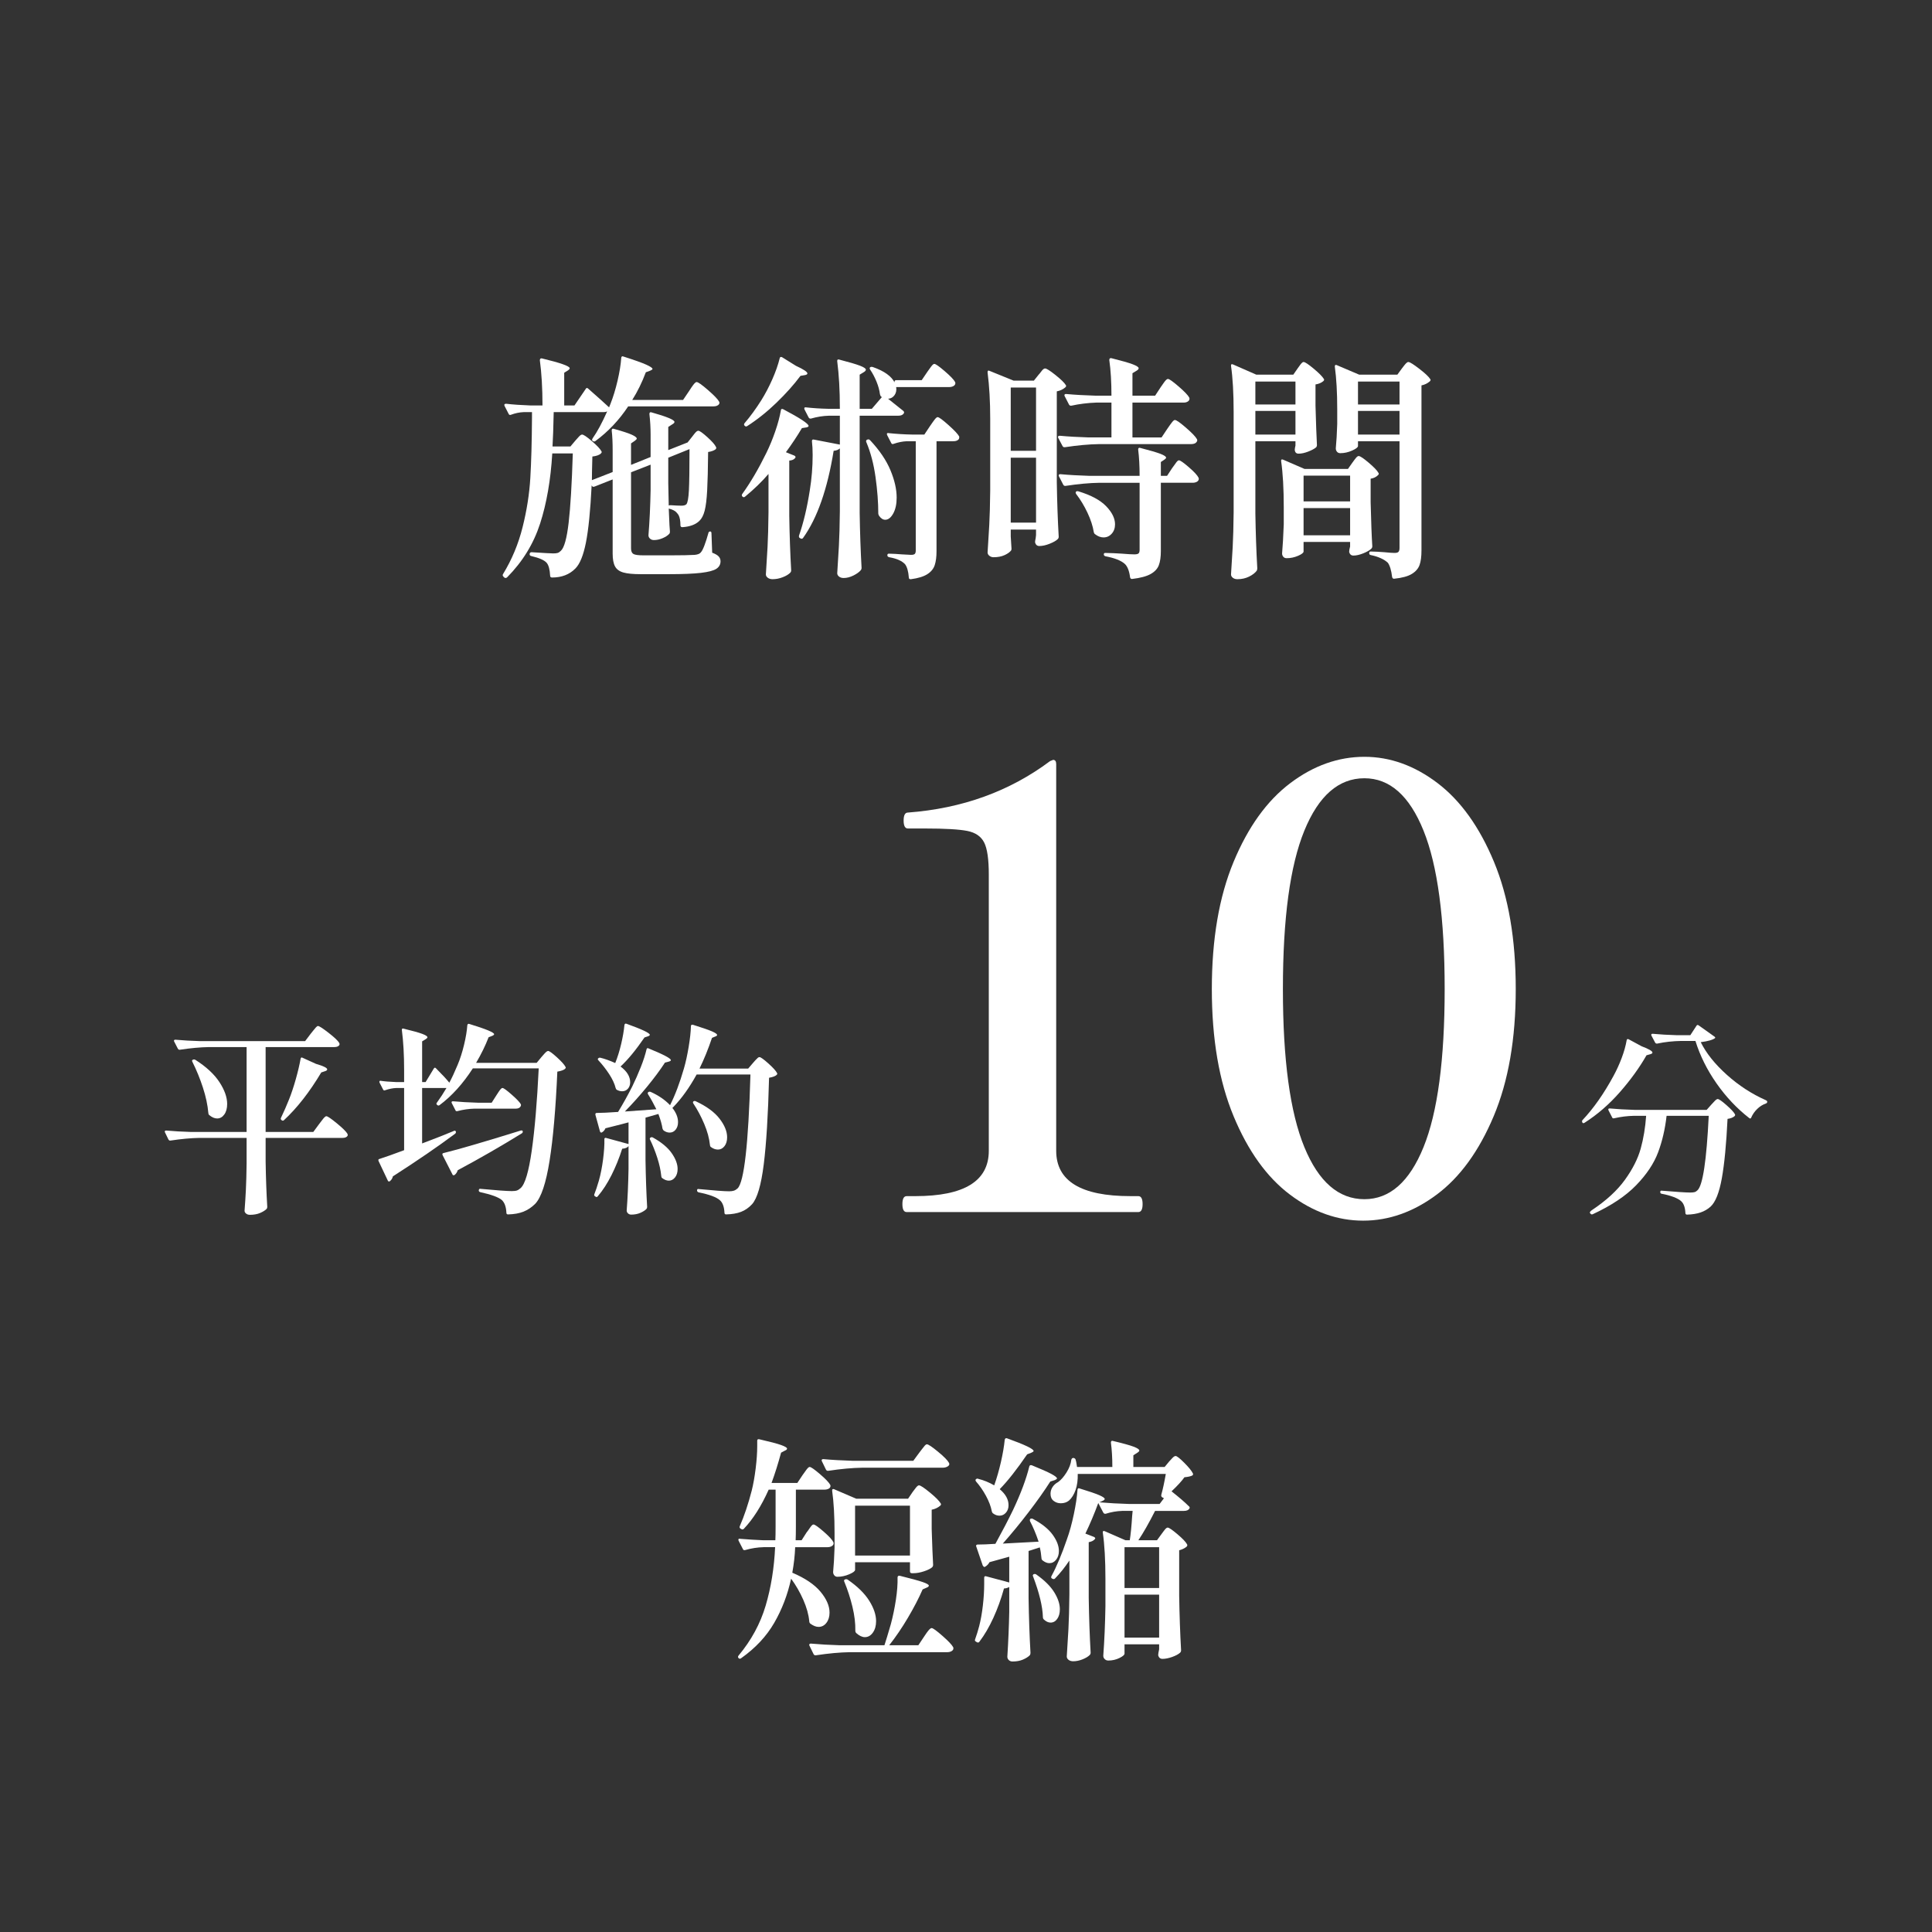
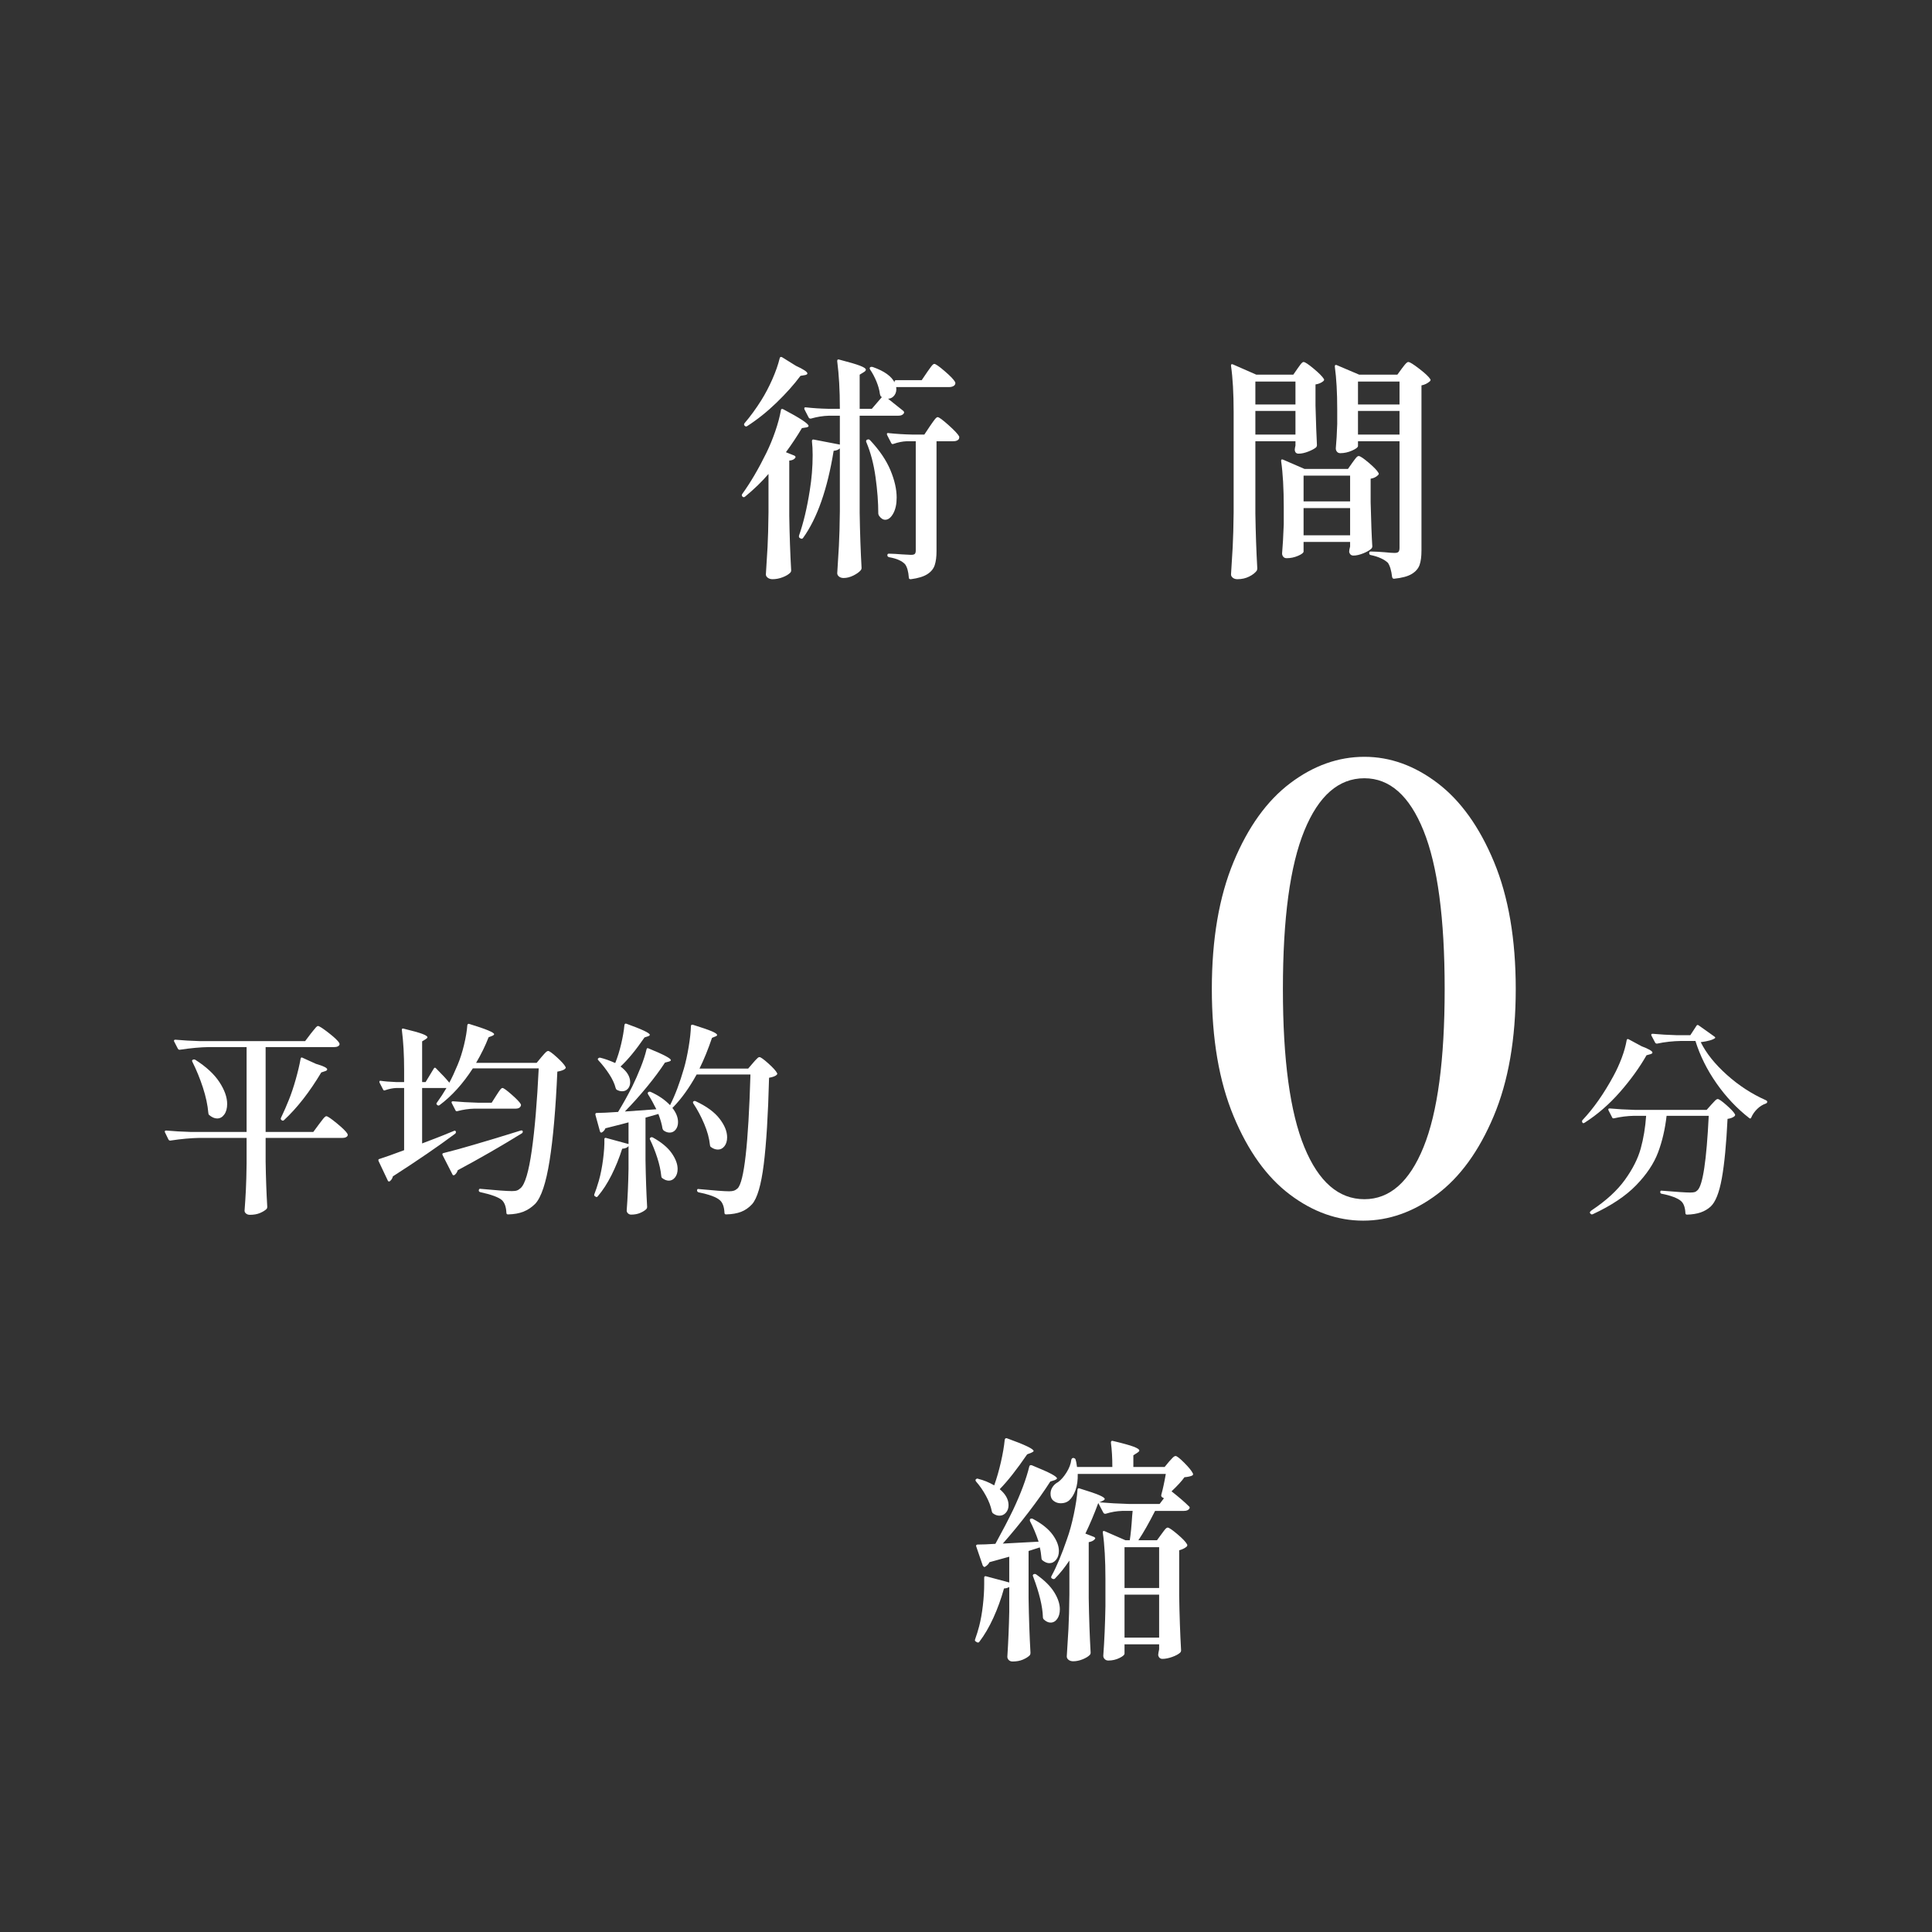
<svg xmlns="http://www.w3.org/2000/svg" id="_レイヤー_1" data-name="レイヤー 1" version="1.1" viewBox="0 0 680 680">
  <rect x="0" y="0" width="680" height="680" fill="#333333" stroke="none" />
  <defs>
    <style>
      .cls-1 {
        fill: #fff;
        stroke-width: 0px;
      }
    </style>
  </defs>
  <g>
-     <path class="cls-1" d="M250.411,187.726l.252,6.804c1.063.393,1.819.827,2.268,1.302.448.476.672,1.05.672,1.722,0,1.12-.491,2.002-1.47,2.646-.98.643-2.787,1.12-5.418,1.428-2.633.307-6.384.462-11.256.462h-9.996c-2.633,0-4.649-.197-6.048-.588-1.401-.393-2.381-1.106-2.94-2.142-.56-1.037-.84-2.535-.84-4.494v-26.124l-6.384,2.52c-.168.057-.323.084-.462.084-.14,0-.239-.055-.294-.168l-.252-.336c-.449,8.904-1.121,15.611-2.016,20.118-.896,4.508-2.129,7.545-3.696,9.114-2.072,2.128-4.817,3.192-8.232,3.192-.449,0-.672-.224-.672-.672-.113-2.129-.504-3.612-1.176-4.452-.785-.953-2.604-1.764-5.46-2.436-.393-.055-.588-.307-.588-.756.111-.447.364-.643.756-.588,4.312.281,6.832.42,7.56.42.672,0,1.189-.055,1.554-.168.363-.111.741-.363,1.134-.756,1.176-1.063,2.085-4.339,2.73-9.828.643-5.487,1.134-13.635,1.47-24.444h-7.224c-.561,9.353-1.988,17.585-4.284,24.696-2.297,7.113-6.161,13.411-11.592,18.9-.168.168-.351.252-.546.252-.197,0-.351-.057-.462-.168l-.336-.336c-.281-.281-.308-.588-.084-.924,3.079-5.04,5.362-10.513,6.846-16.422,1.483-5.908,2.394-11.689,2.73-17.346.336-5.655.532-12.768.588-21.336v-1.848h-2.94c-1.457.057-2.94.365-4.452.924-.392.168-.672.056-.84-.336l-1.428-2.772-.084-.336c0-.279.223-.42.672-.42,2.463.281,5.263.477,8.4.588h4.368c0-5.991-.309-11.283-.924-15.876,0-.559.252-.783.756-.672,6.496,1.568,9.744,2.717,9.744,3.444,0,.225-.197.477-.588.756l-1.344.84v11.508h3.612l3.948-5.796c.223-.447.532-.475.924-.084,3.696,3.249,6.132,5.433,7.308,6.552l.504-1.26c.952-2.407,1.777-5.109,2.478-8.106.699-2.995,1.134-5.67,1.302-8.022,0-.223.07-.391.21-.504.139-.112.322-.112.546,0,3.864,1.232,6.537,2.184,8.022,2.856,1.483.672,2.226,1.176,2.226,1.512,0,.168-.252.365-.756.588l-1.596.588c-1.344,3.584-2.94,6.833-4.788,9.744h17.892l2.1-3.108c.168-.28.462-.728.882-1.344.42-.616.769-1.078,1.05-1.386.28-.307.532-.462.756-.462.504,0,1.833.938,3.99,2.814,2.155,1.877,3.457,3.234,3.906,4.074.168.281.168.561,0,.84-.336.561-1.037.84-2.1.84h-29.904c-3.192,4.817-7.028,8.876-11.508,12.18-.281.225-.588.225-.924,0-.336-.168-.365-.475-.084-.924,1.624-2.295,3.332-5.46,5.124-9.492-.336.168-.756.252-1.26.252h-17.556c-.113,5.376-.252,9.408-.42,12.096h6.3l1.764-2.1c.223-.223.588-.63,1.092-1.218.504-.588.924-.882,1.26-.882.504,0,1.651.771,3.444,2.31,1.792,1.541,2.911,2.73,3.36,3.57.168.224.111.476-.168.756-.561.561-1.569.924-3.024,1.092-.113,4.032-.168,6.804-.168,8.316l7.308-2.856v-7.56c0-2.856-.113-5.208-.336-7.056,0-.559.252-.756.756-.588,3.024.84,5.124,1.526,6.3,2.058,1.176.533,1.764.995,1.764,1.386,0,.168-.224.42-.672.756l-1.344.924v7.56l6.888-2.772v-7.812c0-2.463-.14-4.899-.42-7.308,0-.56.252-.756.756-.588,5.376,1.512,8.064,2.633,8.064,3.36,0,.281-.252.56-.756.84l-1.428.924v8.148l6.804-2.688,1.596-2.016c.168-.223.405-.532.714-.924.307-.391.574-.685.798-.882.223-.196.448-.294.672-.294.447,0,1.498.743,3.15,2.226,1.651,1.484,2.673,2.646,3.066,3.486.168.281.111.561-.168.84-.617.449-1.484.756-2.604.924-.057,5.88-.168,10.388-.336,13.524-.168,3.137-.462,5.516-.882,7.14-.42,1.625-1.05,2.828-1.89,3.612-1.344,1.289-3.333,2.016-5.964,2.184-.449,0-.672-.223-.672-.672,0-1.567-.224-2.772-.672-3.612-.225-.336-.393-.559-.504-.672-.561-.727-1.541-1.26-2.94-1.596l.252,5.796.168,2.352c0,.336-.084.588-.252.756-.504.56-1.274,1.064-2.31,1.512-1.037.449-2.058.672-3.066.672-.561,0-1.022-.168-1.386-.504-.365-.336-.546-.727-.546-1.176.391-4.815.643-10.135.756-15.96v-8.904l-6.888,2.688v26.796c0,.953.265,1.596.798,1.932.532.336,1.722.504,3.57.504h9.492c3.919,0,6.775-.055,8.568-.168,1.063-.111,1.764-.391,2.1-.84.391-.391.826-1.218,1.302-2.478.475-1.26.938-2.701,1.386-4.326.055-.391.279-.588.672-.588.28,0,.42.225.42.672ZM235.207,161.098v8.988l.168,7.896c0-.112.223-.168.672-.168,1.68.113,2.94.168,3.78.168s1.428-.168,1.764-.504c.448-.559.742-2.197.882-4.914.139-2.716.21-7.546.21-14.49l-7.476,3.024Z" />
    <path class="cls-1" d="M270.487,166.81c-2.24,2.633-4.985,5.292-8.232,7.98-.336.281-.645.281-.924,0-.281-.28-.309-.588-.084-.924,2.911-4.032,5.74-8.848,8.484-14.448,1.176-2.407,2.226-4.956,3.15-7.644s1.582-5.152,1.974-7.392c0-.223.084-.364.252-.42.168-.055.363-.028.588.084,5.935,3.137,8.904,5.096,8.904,5.88,0,.225-.252.393-.756.504l-1.596.252c-1.625,2.745-3.5,5.573-5.628,8.484l2.94,1.176c.223.113.364.239.42.378.055.141.027.294-.084.462-.449.561-1.148.869-2.1.924v19.404c.111,7.001.336,13.413.672,19.236,0,.336-.113.615-.336.84-.617.616-1.512,1.147-2.688,1.596-1.176.448-2.352.672-3.528.672-.672,0-1.232-.168-1.68-.504-.449-.336-.672-.729-.672-1.176.223-3.305.42-6.51.588-9.618.168-3.108.279-7.182.336-12.222v-13.524ZM274.729,125.65c.139-.055.321-.028.546.084l4.872,3.024c2.688,1.232,4.032,2.129,4.032,2.688,0,.281-.308.477-.924.588l-1.512.252c-2.297,3.081-5.111,6.23-8.442,9.45-3.333,3.221-6.791,5.979-10.374,8.274-.281.168-.561.113-.84-.168-.281-.279-.281-.588,0-.924,2.016-2.352,3.976-5.04,5.88-8.064,1.399-2.239,2.688-4.69,3.864-7.35,1.176-2.659,2.043-5.137,2.604-7.434.055-.223.154-.363.294-.42ZM326.347,130.942c.168-.223.448-.616.84-1.176.391-.559.714-.979.966-1.26.252-.28.49-.42.714-.42.448,0,1.666.854,3.654,2.562,1.987,1.709,3.205,2.982,3.654,3.822l.084.336c0,.449-.21.798-.63,1.05s-.938.378-1.554.378h-18.648c.168,1.121-.029,2.072-.588,2.856-.561.785-1.316,1.205-2.268,1.26l5.376,4.284c.28.281.336.561.168.84-.336.561-.98.84-1.932.84h-13.608v34.272c.112,6.944.336,13.385.672,19.32,0,.28-.084.532-.252.756-.56.672-1.428,1.302-2.604,1.89-1.176.588-2.324.882-3.444.882-.672,0-1.218-.168-1.638-.504-.42-.336-.63-.728-.63-1.176.223-3.305.42-6.51.588-9.618s.28-7.182.336-12.222v-22.092c-.561.504-1.289.785-2.184.84-2.184,13.496-5.769,23.717-10.752,30.66-.113.168-.252.267-.42.294-.168.029-.336-.013-.504-.126l-.168-.084c-.336-.168-.449-.475-.336-.924,1.567-4.479,2.827-9.771,3.78-15.876.672-4.144,1.008-8.287,1.008-12.432,0-1.848-.084-3.472-.252-4.872,0-.504.223-.699.672-.588l9.156,1.764v-10.164h-3.864c-2.072.056-4.172.393-6.3,1.008h-.252c-.225,0-.42-.139-.588-.42l-1.428-2.772c-.057-.112-.084-.252-.084-.42,0-.28.195-.391.588-.336,2.52.281,5.095.449,7.728.504h4.2v-.336c0-6.16-.309-11.62-.924-16.38v-.168c0-.447.252-.588.756-.42,3.472.896,5.894,1.61,7.266,2.142,1.372.533,2.058.995,2.058,1.386,0,.281-.225.56-.672.84l-1.512.924v12.012h4.284l3.528-4.116-.252-.168c-.168-.111-.309-.391-.42-.84-.168-1.399-.575-2.884-1.218-4.452-.644-1.567-1.386-2.967-2.226-4.2-.225-.391-.225-.672,0-.84.223-.168.531-.195.924-.084,4.032,1.4,6.607,3.249,7.728,5.544l-.084-.168v-.168c0-.391.195-.588.588-.588h8.988l1.932-2.856ZM304.843,155.302c0-.279.139-.475.42-.588h.084l.336-.084c.168,0,.364.113.588.336,3.303,3.528,5.683,7.043,7.14,10.542,1.456,3.5,2.184,6.707,2.184,9.618,0,2.297-.407,4.172-1.218,5.628-.812,1.457-1.751,2.184-2.814,2.184-.785,0-1.512-.475-2.184-1.428-.168-.336-.252-.588-.252-.756,0-3.919-.323-8.19-.966-12.81-.644-4.62-1.722-8.722-3.234-12.306-.056-.055-.084-.168-.084-.336ZM319.123,155.302c-1.457.057-2.997.365-4.62.924-.393.168-.672.056-.84-.336l-1.428-2.772-.084-.336c0-.336.223-.447.672-.336,2.688.281,5.431.449,8.232.504h4.284l2.016-3.024c.223-.336.546-.798.966-1.386.42-.588.756-1.021,1.008-1.302.252-.279.49-.42.714-.42.447,0,1.708.924,3.78,2.772,2.071,1.848,3.331,3.192,3.78,4.032.055.281.027.56-.084.84-.336.561-1.008.84-2.016.84h-5.88v38.724c0,1.961-.21,3.583-.63,4.872-.42,1.288-1.289,2.352-2.604,3.192-1.316.84-3.234,1.428-5.754,1.764h-.168c-.393,0-.588-.197-.588-.588-.168-2.184-.617-3.752-1.344-4.704-1.121-1.176-2.969-1.987-5.544-2.436-.449-.112-.672-.336-.672-.672,0-.392.168-.588.504-.588.727,0,1.498.029,2.31.084.811.057,1.582.113,2.31.168l3.192.168c.672,0,1.12-.111,1.344-.336.223-.223.336-.615.336-1.176v-38.472h-3.192Z" />
-     <path class="cls-1" d="M355.747,188.818l.252,4.032c.055.281.027.56-.084.84-.449.617-1.218,1.176-2.31,1.68-1.093.504-2.395.756-3.906.756-.561,0-1.05-.168-1.47-.504-.421-.336-.631-.728-.631-1.176.224-3.304.421-6.51.589-9.618.168-3.108.279-7.182.336-12.222v-25.2c0-6.103-.309-11.536-.925-16.296v-.168c0-.223.056-.378.168-.462s.28-.07.505.042l8.483,3.444h7.141l1.68-2.1c.223-.223.489-.546.798-.966.308-.42.573-.727.798-.924.224-.196.447-.294.672-.294.504,0,1.723.771,3.654,2.31,1.932,1.541,3.15,2.73,3.654,3.57.168.224.111.476-.168.756-.841.729-1.849,1.205-3.024,1.428v31.92c.111,7,.336,13.412.672,19.236,0,.336-.112.617-.336.84-.561.561-1.512,1.106-2.855,1.638-1.345.533-2.549.798-3.612.798-.785,0-1.289-.42-1.512-1.26,0-.336.027-.616.084-.84.055-.168.097-.391.126-.672.027-.279.069-.643.126-1.092v-1.932h-8.904v2.436ZM364.651,158.662v-22.26h-8.904v22.26h8.904ZM355.747,161.098v22.848h8.904v-22.848h-8.904ZM410.851,150.934c.224-.336.547-.798.967-1.386s.756-1.021,1.008-1.302c.252-.28.489-.42.714-.42.504,0,1.806.911,3.906,2.73,2.1,1.821,3.373,3.15,3.821,3.99.168.281.168.561,0,.84-.336.617-1.008.924-2.016.924h-32.424c-3.585.056-7.589.42-12.012,1.092h-.252c-.225,0-.421-.139-.589-.42l-1.512-2.856c-.057-.055-.084-.168-.084-.336,0-.28.224-.42.672-.42,3.024.281,6.412.477,10.164.588h7.98v-12.264h-5.292c-3.081.113-6.021.477-8.82,1.092h-.252c-.225,0-.42-.139-.588-.42l-1.512-2.94c-.057-.055-.084-.168-.084-.336,0-.279.195-.42.588-.42,3.079.281,6.495.477,10.248.588h5.712c0-4.815-.252-8.988-.756-12.516,0-.559.252-.783.756-.672,3.583.896,6.075,1.61,7.476,2.142,1.399.533,2.101.995,2.101,1.386,0,.281-.225.561-.673.84l-1.512.924v7.896h7.98l1.932-2.94c.279-.391.602-.853.966-1.386.364-.531.672-.924.924-1.176s.49-.378.715-.378c.447,0,1.692.882,3.737,2.646,2.044,1.764,3.289,3.066,3.738,3.906.055.113.084.252.084.42,0,.392-.197.714-.588.966-.393.252-.869.378-1.428.378h-18.061v12.264h10.248l2.016-3.024ZM412.531,164.794c.279-.336.588-.756.924-1.26.336-.504.615-.882.84-1.134.224-.252.447-.378.672-.378.448,0,1.609.812,3.486,2.436,1.876,1.625,3.01,2.856,3.402,3.696l.084.336c0,.449-.21.798-.631,1.05-.42.252-.938.378-1.554.378h-11.172v24.024c0,2.072-.239,3.738-.714,4.998-.477,1.26-1.442,2.295-2.898,3.108-1.456.811-3.611,1.386-6.468,1.722h-.168c-.281,0-.477-.197-.588-.588-.281-2.24-.896-3.809-1.848-4.704-1.289-1.176-3.558-2.071-6.805-2.688-.393-.112-.588-.336-.588-.672s.168-.504.504-.504c.84,0,1.792.029,2.856.084,1.063.057,2.071.113,3.023.168,1.96.168,3.416.252,4.368.252.728,0,1.219-.111,1.471-.336.252-.223.378-.643.378-1.26v-23.604h-14.028c-3.585.056-7.589.42-12.012,1.092h-.252c-.225,0-.42-.139-.588-.42l-1.513-2.94c-.057-.055-.084-.168-.084-.336,0-.28.195-.42.588-.42,3.079.281,6.496.476,10.248.588h17.641c0-3.472-.168-6.552-.504-9.24,0-.559.252-.756.756-.588,3.472.896,5.851,1.596,7.14,2.1,1.287.504,1.932.953,1.932,1.344,0,.168-.196.393-.588.672l-1.26.84v4.872h2.184l1.765-2.688ZM378.763,173.026c.168-.168.448-.196.841-.084,4.423,1.344,7.671,3.095,9.743,5.25,2.071,2.156,3.108,4.271,3.108,6.342,0,1.344-.393,2.451-1.176,3.318-.785.869-1.736,1.302-2.856,1.302-1.008,0-1.988-.363-2.939-1.092-.225-.112-.393-.364-.504-.756-.337-2.127-1.079-4.41-2.227-6.846-1.148-2.436-2.478-4.633-3.99-6.594-.224-.391-.224-.672,0-.84Z" />
    <path class="cls-1" d="M456.715,129.682c.224-.279.448-.588.672-.924s.462-.643.714-.924c.253-.28.49-.42.715-.42.504,0,1.692.785,3.569,2.352,1.876,1.569,3.066,2.772,3.57,3.612.168.225.111.477-.168.756-.729.617-1.652,1.008-2.772,1.176v7.476c.168,6.104.336,10.725.505,13.86,0,.336-.113.617-.337.84-.616.504-1.54.995-2.771,1.47-1.232.476-2.353.714-3.36.714-.784,0-1.232-.42-1.344-1.26l.084-.84c0,.057.055-.195.168-.756v-1.512h-14.112v25.368c.112,6.944.336,13.385.673,19.32,0,.336-.057.616-.169.84-.56.783-1.456,1.483-2.688,2.1-1.232.616-2.604.924-4.116.924-.672,0-1.218-.168-1.638-.504-.42-.336-.63-.729-.63-1.176.223-3.305.42-6.51.588-9.618.168-3.108.279-7.182.336-12.222v-35.28c0-6.607-.309-12.04-.924-16.296v-.168c0-.391.223-.504.672-.336l8.231,3.612h13.021l1.512-2.184ZM455.959,142.366v-8.064h-14.112v8.064h14.112ZM441.847,144.634v8.316h14.112v-8.316h-14.112ZM476.035,162.778c.168-.223.405-.546.714-.966.308-.42.573-.742.798-.966.224-.223.447-.336.672-.336.504,0,1.681.785,3.528,2.352,1.848,1.568,2.995,2.772,3.444,3.612.168.225.111.477-.168.756-.673.672-1.541,1.092-2.604,1.26v8.232c.168,6.888.363,12.069.588,15.54,0,.336-.112.617-.336.84-.561.56-1.499,1.106-2.813,1.638-1.316.533-2.479.798-3.486.798-.785,0-1.289-.42-1.512-1.26l.084-.84.252-1.092v-1.596h-16.38v3.36c0,.449-.645.953-1.933,1.512-1.289.56-2.633.84-4.032.84-.504,0-.896-.168-1.176-.504s-.42-.727-.42-1.176c.224-2.52.42-5.935.588-10.248v-5.964c0-6.607-.309-12.04-.924-16.296v-.168c0-.391.224-.504.672-.336l7.561,3.276h15.288l1.596-2.268ZM475.195,176.47v-9.072h-16.38v9.072h16.38ZM458.815,178.822v9.576h16.38v-9.576h-16.38ZM477.967,156.982c0,.449-.687.98-2.058,1.596-1.373.617-2.759.924-4.158.924-.504,0-.896-.168-1.176-.504-.281-.336-.42-.728-.42-1.176.223-2.295.391-5.151.504-8.568v-5.208c0-5.88-.281-10.864-.84-14.952v-.168c0-.447.223-.588.672-.42l7.896,3.36h13.44l1.596-2.184c.224-.279.462-.588.714-.924s.518-.643.798-.924c.28-.28.532-.42.757-.42.504,0,1.791.798,3.863,2.394,2.071,1.596,3.36,2.814,3.864,3.654.168.225.111.477-.168.756-.84.729-1.82,1.205-2.939,1.428v58.128c0,2.129-.225,3.822-.673,5.082-.448,1.26-1.358,2.31-2.729,3.15-1.373.84-3.431,1.399-6.174,1.68h-.168c-.281,0-.477-.197-.588-.588-.281-2.352-.785-4.032-1.513-5.04-1.344-1.233-3.332-2.128-5.964-2.688-.393-.055-.588-.279-.588-.672s.168-.588.504-.588c.728,0,1.525.029,2.395.084.867.057,1.692.113,2.478.168,1.624.168,2.8.252,3.528.252s1.203-.139,1.428-.42c.223-.28.336-.727.336-1.344v-37.548h-14.616v1.68ZM492.583,142.366v-8.064h-14.616v8.064h14.616ZM477.967,144.634v8.316h14.616v-8.316h-14.616Z" />
  </g>
  <g>
-     <path class="cls-1" d="M283.907,539.346c.28-.336.588-.756.924-1.26s.616-.882.841-1.134c.223-.252.447-.378.672-.378.447,0,1.623.827,3.527,2.478,1.903,1.652,3.052,2.898,3.444,3.738.055.113.084.252.084.42,0,.393-.21.714-.63.966s-.911.378-1.47.378h-11.425c-.112,2.913-.448,5.909-1.008,8.988,4.479,1.904,7.783,4.131,9.912,6.678,2.128,2.549,3.192,4.998,3.192,7.351,0,1.457-.365,2.66-1.092,3.612-.729.952-1.653,1.428-2.772,1.428-.896,0-1.877-.392-2.94-1.176-.224-.224-.336-.505-.336-.841-.224-2.352-.924-4.857-2.1-7.518-1.176-2.659-2.604-5.137-4.284-7.434-1.232,5.656-3.221,10.85-5.964,15.582-2.744,4.732-6.608,8.861-11.592,12.39-.336.279-.645.279-.924,0-.281-.281-.281-.588,0-.924,4.479-5.376,7.657-11.242,9.534-17.599,1.875-6.354,2.981-13.201,3.317-20.538h-4.032c-2.184.057-4.34.393-6.468,1.009-.449.112-.729,0-.84-.336l-1.512-2.94-.084-.336c0-.336.223-.447.672-.336,2.688.225,5.376.393,8.063.504h4.284c.056-1.063.084-2.659.084-4.788v-13.02h-2.436c-2.577,5.768-5.489,10.36-8.736,13.775-.281.281-.588.309-.924.084l-.168-.084c-.393-.223-.504-.531-.336-.924,1.567-3.583,2.968-7.756,4.2-12.516.559-2.239,1.021-4.83,1.386-7.771.363-2.939.546-5.557.546-7.854v-1.933c0-.447.252-.615.756-.504,3.696.84,6.243,1.513,7.645,2.017,1.398.504,2.1.924,2.1,1.26,0,.28-.225.504-.672.672l-1.428.756c-1.064,3.921-2.185,7.477-3.36,10.668h9.072l1.848-2.771c.168-.224.447-.616.84-1.177.392-.559.714-.979.966-1.26.252-.279.49-.42.714-.42.448,0,1.651.84,3.612,2.521,1.96,1.68,3.163,2.939,3.612,3.779l.084.336c0,.449-.21.785-.63,1.009s-.938.336-1.555.336h-9.995v13.02c0,2.072-.029,3.669-.084,4.788h2.1l1.764-2.772ZM325.235,576.054c.168-.279.462-.714.882-1.302s.77-1.021,1.05-1.302c.28-.279.532-.42.757-.42.447,0,1.707.911,3.779,2.729,2.071,1.821,3.331,3.15,3.78,3.99.056.111.084.252.084.42,0,.392-.21.714-.63.966s-.938.378-1.554.378h-34.188c-3.584.056-7.589.421-12.012,1.093h-.252c-.225,0-.42-.141-.588-.42l-1.429-2.94c-.056-.057-.084-.168-.084-.336,0-.281.196-.42.589-.42,3.079.279,6.495.475,10.247.588h15.624c.505-1.512,1.261-4.003,2.269-7.476.727-2.743,1.315-5.586,1.764-8.526s.644-5.558.588-7.854c0-.504.28-.699.841-.588,3.863.953,6.522,1.681,7.979,2.185,1.456.504,2.184.924,2.184,1.26,0,.281-.224.504-.672.672l-1.512.672c-1.344,3.081-3.066,6.398-5.166,9.954-2.1,3.557-4.299,6.791-6.594,9.702h10.248l2.016-3.024ZM323.556,511.29c.223-.279.546-.699.966-1.26.42-.56.756-.979,1.008-1.26s.489-.42.714-.42c.504,0,1.807.868,3.906,2.604,2.1,1.736,3.373,3.024,3.822,3.864.111.225.168.364.168.42,0,.393-.239.714-.714.966-.477.252-.995.378-1.555.378h-28.308c-3.584.057-7.589.42-12.012,1.092h-.252c-.225,0-.42-.139-.588-.42l-1.429-2.939c-.057-.056-.084-.168-.084-.336,0-.28.196-.42.588-.42,3.079.28,6.496.476,10.248.588h21.42l2.101-2.856ZM321.203,525.15c.224-.28.49-.63.799-1.05.307-.421.573-.742.798-.967.223-.223.447-.336.672-.336.504,0,1.777.84,3.822,2.521,2.043,1.68,3.317,2.969,3.821,3.864.168.224.111.476-.168.756-.84.729-1.848,1.204-3.023,1.428v6.804c.168,5.544.336,9.744.504,12.601,0,.336-.113.616-.336.84-.561.504-1.513.98-2.856,1.428-1.344.449-2.576.672-3.696.672h-.588c-.448,0-.672-.223-.672-.672v-3.192h-19.319v2.688c0,.449-.687.966-2.059,1.554-1.373.588-2.759.882-4.158.882-.448,0-.812-.168-1.092-.504-.281-.336-.42-.727-.42-1.176.224-2.296.392-5.151.504-8.568v-5.123c0-5.936-.28-10.892-.84-14.868v-.168c0-.448.223-.588.672-.42l7.812,3.359h18.228l1.596-2.352ZM297.096,556.23c.055-.168.168-.28.336-.336.391-.112.699-.084.924.084,3.415,2.352,5.936,4.816,7.56,7.392,1.624,2.576,2.437,4.985,2.437,7.224,0,1.625-.378,2.97-1.134,4.032-.756,1.064-1.694,1.596-2.814,1.596-.953,0-1.961-.475-3.023-1.428-.225-.223-.336-.504-.336-.84.055-2.575-.281-5.376-1.009-8.4-.729-3.023-1.68-5.964-2.855-8.819-.113-.168-.141-.336-.084-.504ZM300.96,529.938v17.556h19.319v-17.556h-19.319Z" />
    <path class="cls-1" d="M362.027,545.898v16.632c.111,7.001.336,13.412.672,19.236,0,.336-.084.615-.252.84-.561.559-1.358,1.062-2.394,1.512-1.037.447-2.255.672-3.654.672-.561,0-1.008-.168-1.344-.504s-.504-.729-.504-1.176c.336-5.208.559-10.472.672-15.792v-8.736c-.672.336-1.289.504-1.849.504-1.008,3.641-2.255,7.085-3.737,10.332-1.484,3.249-3.123,6.048-4.914,8.4-.225.336-.533.391-.924.168l-.252-.168c-.393-.168-.504-.448-.336-.84.559-1.567,1.035-3.108,1.428-4.62.559-2.185.993-4.62,1.302-7.309.308-2.688.462-5.179.462-7.476v-2.269c0-.223.056-.378.168-.462.111-.084.279-.097.504-.042l8.148,2.185v-9.072l-6.972,1.932c-.281.617-.785,1.148-1.513,1.597l-.252.084c-.168,0-.364-.168-.588-.504l-2.268-6.637-.084-.252c0-.336.195-.504.588-.504,1.623,0,3.695-.084,6.216-.252,2.464-4.479,4.536-8.455,6.216-11.928,2.743-5.823,4.647-10.92,5.712-15.288.111-.447.42-.588.924-.42,3.304,1.344,5.6,2.366,6.889,3.066,1.287.7,1.932,1.218,1.932,1.554,0,.168-.252.364-.756.588l-1.596.504c-2.073,3.248-4.62,6.846-7.645,10.794-3.023,3.948-6.048,7.631-9.072,11.046l12.601-.672c-.896-2.688-1.904-5.095-3.024-7.224-.057-.168-.07-.336-.042-.504.027-.168.098-.28.21-.336.392-.112.7-.084.924.084,3.136,1.68,5.432,3.527,6.889,5.544,1.455,2.016,2.184,3.92,2.184,5.712,0,1.232-.322,2.255-.966,3.065-.645.812-1.442,1.219-2.394,1.219-.785,0-1.597-.337-2.437-1.009-.225-.223-.336-.475-.336-.756-.113-1.399-.309-2.659-.588-3.78l-3.948,1.261ZM349.596,532.71c-.225-.111-.393-.363-.504-.756-.336-1.735-1.022-3.556-2.059-5.46-1.036-1.903-2.198-3.583-3.485-5.04-.281-.391-.281-.672,0-.84.223-.224.504-.252.84-.084,1.848.449,3.695,1.205,5.544,2.268.895-2.52,1.68-5.25,2.352-8.189.672-2.94,1.12-5.558,1.345-7.854.111-.504.391-.672.84-.504,6.216,2.24,9.323,3.725,9.323,4.452,0,.168-.252.365-.756.588l-1.512.588c-3.641,5.321-6.86,9.408-9.66,12.265,2.071,1.736,3.108,3.611,3.108,5.628,0,1.064-.309,1.946-.924,2.646-.617.701-1.373,1.05-2.269,1.05-.785,0-1.512-.252-2.184-.756ZM363.539,554.382c.056-.168.168-.279.336-.336.392-.111.7-.055.925.168,2.855,2.017,4.941,4.089,6.258,6.216,1.315,2.129,1.974,4.116,1.974,5.965,0,1.4-.309,2.534-.924,3.401-.617.869-1.4,1.303-2.352,1.303-.785,0-1.568-.364-2.353-1.093-.225-.223-.336-.504-.336-.84-.112-3.751-1.26-8.512-3.444-14.28-.112-.168-.14-.336-.084-.504ZM412.344,524.898c2.631,2.072,4.647,3.809,6.048,5.208.336.225.42.504.252.84-.336.561-.98.84-1.932.84h-10.164c-2.185,4.312-4.146,7.757-5.881,10.332h6.553l1.596-2.184c.168-.224.405-.547.714-.967.308-.42.574-.741.798-.966.224-.223.448-.336.672-.336.448,0,1.582.771,3.402,2.311,1.819,1.54,2.953,2.729,3.402,3.569.168.281.111.561-.168.84-.672.561-1.541.98-2.604,1.261v15.96c.111,7.001.336,13.412.672,19.235,0,.336-.112.616-.336.841-.616.559-1.554,1.062-2.813,1.512-1.26.447-2.395.672-3.402.672-.785,0-1.289-.42-1.512-1.26l.084-.84.252-1.261v-1.764h-12.18v3.276c0,.447-.603.966-1.807,1.554-1.205.588-2.507.882-3.906.882-.504,0-.924-.168-1.26-.504s-.504-.729-.504-1.176c.392-5.264.644-11.088.756-17.473v-9.575c0-6.607-.309-12.04-.924-16.297v-.168c0-.391.224-.504.672-.336l7.309,3.192h1.512c.336-2.128.615-4.983.84-8.568l.168-1.764h-3.696c-1.904.057-3.836.393-5.796,1.008h-.252c-.225,0-.42-.139-.588-.42l-1.764-3.36c-1.4,3.81-2.913,7.393-4.536,10.753l3.024,1.176c.223.112.363.238.42.378.055.141,0,.294-.168.462-.449.504-1.148.84-2.101,1.008v19.656c.111,7.001.336,13.412.672,19.236,0,.336-.112.615-.336.84-.561.559-1.4,1.062-2.52,1.512-1.121.447-2.213.672-3.276.672-.672,0-1.218-.168-1.638-.504s-.63-.729-.63-1.176c.223-3.305.42-6.51.588-9.618s.279-7.182.336-12.222v-11.929c-1.568,2.353-3.249,4.452-5.04,6.301-.281.28-.588.308-.924.084h-.084c-.393-.224-.477-.532-.252-.925,1.848-3.415,3.667-7.755,5.46-13.02.895-2.464,1.692-5.361,2.394-8.694.7-3.331,1.134-6.201,1.302-8.609,0-.224.07-.392.21-.504s.322-.112.547,0c3.303,1.008,5.599,1.792,6.888,2.352,1.287.561,1.932,1.008,1.932,1.344,0,.225-.252.449-.756.672l-1.092.504c3.191.281,6.72.477,10.584.589h10.584l1.596-2.101-.084.084-.588-.336c-.281-.168-.393-.447-.336-.84.56-2.016,1.092-4.479,1.596-7.392h-30.996c.056,2.129-.196,4.004-.756,5.628-.561,1.624-1.344,2.885-2.352,3.779-.785.617-1.736.925-2.856.925-.952,0-1.793-.28-2.52-.841-.729-.559-1.092-1.398-1.092-2.52,0-.84.237-1.624.714-2.353.475-.727,1.134-1.314,1.974-1.764,1.008-.727,1.987-1.848,2.94-3.36.951-1.512,1.512-2.995,1.68-4.451.111-.448.363-.673.756-.673.447.113.699.309.756.589.168.56.28,1.064.336,1.512.056.449.112.812.168,1.092h12.433c0-3.192-.168-6.048-.504-8.568,0-.559.252-.756.756-.588,3.527.84,5.949,1.513,7.266,2.017,1.315.504,1.975.952,1.975,1.344,0,.225-.225.477-.673.756l-1.428.924v4.116h11.004l1.597-1.932c.223-.224.573-.602,1.05-1.135.475-.531.882-.798,1.218-.798.447,0,1.455.785,3.024,2.353,1.566,1.568,2.574,2.801,3.023,3.695.168.281.14.533-.084.757-.28.168-.672.308-1.176.42s-1.064.196-1.68.252c-.896,1.289-2.409,2.939-4.536,4.956ZM407.976,558.918v-14.364h-12.18v14.364h12.18ZM395.796,576.391h12.18v-15.12h-12.18v15.12Z" />
  </g>
  <g>
    <g>
-       <path class="cls-1" d="M319.125,426.608c-1.008,0-1.51-.934-1.51-2.804s.502-2.804,1.51-2.804h3.02c17.253,0,25.879-5.317,25.879-15.959v-97.264c0-5.317-.539-9.058-1.617-11.214s-3.057-3.521-5.931-4.098c-2.878-.573-7.838-.863-14.881-.863h-6.038c-1.008,0-1.51-.933-1.51-2.803s.502-2.804,1.51-2.804c19.119-1.436,35.8-7.474,50.033-18.116l1.079-.431c.718,0,1.078.505,1.078,1.509v136.083c0,10.642,8.697,15.959,26.095,15.959h2.804c1.004,0,1.51.937,1.51,2.804s-.506,2.804-1.51,2.804h-81.521Z" />
      <path class="cls-1" d="M454.021,420.462c-8.124-6.109-14.738-15.312-19.841-27.604-5.104-12.293-7.655-27.207-7.655-44.75s2.551-32.458,7.655-44.75c5.103-12.293,11.754-21.529,19.949-27.713,8.195-6.18,16.893-9.273,26.095-9.273,9.059,0,17.647,3.094,25.771,9.273,8.121,6.184,14.736,15.42,19.842,27.713,5.102,12.292,7.655,27.21,7.655,44.75s-2.588,32.457-7.764,44.75-11.861,21.495-20.057,27.604c-8.195,6.112-16.821,9.166-25.879,9.166s-17.651-3.054-25.772-9.166ZM501.036,403.748c4.96-12.219,7.44-30.766,7.44-55.641s-2.48-43.456-7.44-55.749c-4.96-12.292-11.898-18.439-20.812-18.439-9.058,0-16.104,6.146-21.135,18.439-5.034,12.293-7.548,30.877-7.548,55.749s2.514,43.422,7.548,55.641c5.031,12.222,12.077,18.331,21.135,18.331,8.913,0,15.852-6.109,20.812-18.331Z" />
    </g>
    <g>
      <path class="cls-1" d="M109.404,363.784c.288-.335.587-.708.899-1.116.312-.407.612-.768.9-1.08.288-.312.527-.468.72-.468.433,0,1.68.805,3.744,2.412,2.063,1.608,3.312,2.797,3.744,3.563.096.192.119.409.072.648-.288.528-.889.792-1.801.792h-24.191v29.88h16.775l2.017-2.736c.239-.288.551-.695.936-1.224.384-.527.708-.924.973-1.188.263-.263.491-.396.684-.396.432,0,1.667.841,3.708,2.52,2.04,1.682,3.276,2.905,3.708,3.673.096.192.119.408.072.647-.288.529-.889.792-1.8.792h-27.072v8.353c.096,5.856.288,11.159.576,15.911,0,.288-.072.528-.217.721-.528.527-1.296,1.008-2.304,1.439-1.008.433-2.208.648-3.6.648-.529,0-.973-.145-1.332-.432-.36-.288-.54-.625-.54-1.009.191-2.496.348-4.955.468-7.38.119-2.423.204-5.483.252-9.18v-9.072h-16.488c-3.072.049-6.504.36-10.296.937h-.216c-.192,0-.36-.119-.504-.36l-1.224-2.521c-.049-.047-.072-.144-.072-.287,0-.24.168-.36.504-.36,2.64.24,5.567.408,8.784.504h19.512v-29.88h-13.176c-3.072.048-6.505.36-10.296.936h-.216c-.192,0-.36-.119-.505-.359l-1.296-2.521c-.048-.047-.071-.144-.071-.288,0-.239.167-.359.504-.359,2.639.24,5.567.408,8.784.504h36.863l2.017-2.664ZM67.86,373c.288-.144.575-.144.863,0,3.84,2.448,6.672,5.064,8.496,7.848,1.824,2.785,2.736,5.354,2.736,7.704,0,1.537-.337,2.772-1.008,3.708-.673.937-1.513,1.404-2.521,1.404-.912,0-1.848-.407-2.808-1.224-.192-.191-.288-.433-.288-.721-.241-2.783-.876-5.76-1.908-8.928s-2.268-6.192-3.708-9.072c-.192-.335-.144-.575.145-.72ZM106.452,372.28l4.752,2.16c2.639.768,3.96,1.416,3.96,1.943,0,.288-.265.504-.792.648l-1.296.432c-4.129,6.912-8.496,12.505-13.104,16.776-.24.24-.504.265-.792.072l-.071-.072c-.288-.191-.36-.456-.217-.792,1.056-2.207,1.991-4.344,2.809-6.408.815-2.016,1.607-4.38,2.376-7.092.767-2.712,1.343-5.148,1.728-7.309.096-.432.312-.551.648-.359Z" />
      <path class="cls-1" d="M152.676,376.096c.24-.383.504-.407.792-.071,2.112,2.112,3.672,3.792,4.681,5.04.911-1.68,1.896-3.792,2.951-6.336.864-2.063,1.608-4.393,2.232-6.984.623-2.592,1.008-4.896,1.152-6.912.096-.432.335-.576.72-.432,5.808,1.776,8.712,2.977,8.712,3.6,0,.192-.216.385-.647.576l-1.297.504c-1.104,2.88-2.568,5.88-4.392,9h21.312l1.729-2.088c.191-.24.551-.648,1.08-1.225.527-.575.936-.863,1.224-.863.433,0,1.464.744,3.097,2.231,1.631,1.488,2.639,2.617,3.023,3.385.145.192.096.408-.144.647-.433.432-1.345.769-2.736,1.008-.576,13.104-1.488,23.569-2.736,31.393-1.248,7.824-2.928,12.864-5.04,15.12-1.248,1.247-2.628,2.171-4.14,2.771-1.512.6-3.324.924-5.436.972-.385,0-.576-.192-.576-.575-.097-2.064-.625-3.553-1.584-4.465-1.152-1.008-3.697-1.943-7.632-2.808-.337-.096-.505-.288-.505-.576v-.071c.048-.433.264-.6.648-.505,5.616.529,9.288.792,11.016.792.768,0,1.356-.071,1.765-.216.407-.144.852-.432,1.332-.863,1.535-1.393,2.831-5.797,3.888-13.213,1.056-7.416,1.872-17.051,2.448-28.907h-23.185c-3.504,5.425-7.416,9.744-11.735,12.96-.288.192-.553.168-.792-.072-.337-.239-.385-.504-.145-.792,1.248-1.729,2.376-3.456,3.384-5.184h-8.567v19.512c5.087-1.92,8.808-3.384,11.16-4.393.144-.096.288-.119.432-.071s.239.144.288.288c.047.287-.024.528-.216.72-6.048,4.513-13.368,9.528-21.96,15.048-.145.673-.48,1.224-1.008,1.656-.098.097-.217.144-.36.144-.192,0-.337-.119-.433-.359l-3.239-6.841c-.145-.432-.049-.671.288-.72,1.967-.623,4.871-1.656,8.712-3.096v-21.888h-2.736c-1.249.048-2.568.312-3.96.792-.336.144-.576.048-.72-.288l-1.225-2.376-.071-.288c0-.336.19-.456.575-.36,1.2.192,2.977.336,5.328.432h2.809v-4.248c0-5.279-.265-9.959-.792-14.04v-.144c0-.384.216-.504.647-.36,3.168.769,5.352,1.381,6.553,1.836,1.199.457,1.8.854,1.8,1.188,0,.192-.192.408-.576.648l-1.296.792v14.327h1.224l2.88-4.752ZM155.772,406.552l-.072-.288c0-.239.144-.383.432-.432,2.592-.623,6.42-1.68,11.484-3.168,5.063-1.487,10.283-3.071,15.66-4.752.432-.096.671,0,.72.288v.144c0,.241-.12.433-.36.576-7.392,4.561-14.903,8.881-22.536,12.96-.192.673-.552,1.225-1.079,1.656-.145.097-.301.133-.469.108s-.276-.132-.323-.324l-1.729-3.384-1.728-3.385ZM167.004,390.208c-2.016.049-4.008.336-5.976.864-.385.097-.625,0-.721-.288l-1.296-2.521c-.048-.047-.071-.144-.071-.288,0-.239.167-.359.504-.359,2.639.24,5.567.408,8.784.504h4.823l1.656-2.592c.145-.24.384-.612.72-1.116s.612-.875.828-1.116c.216-.239.42-.359.612-.359.384,0,1.464.78,3.24,2.34,1.775,1.561,2.854,2.699,3.239,3.42.048.24.024.456-.071.647-.288.576-.864.864-1.729.864h-14.544Z" />
      <path class="cls-1" d="M221.22,403.384c-.385.529-1.128.841-2.231.937-1.057,3.312-2.316,6.42-3.78,9.324-1.465,2.904-3.06,5.363-4.788,7.38-.24.336-.504.385-.792.144l-.144-.072c-.337-.19-.433-.455-.288-.792.479-1.199,1.008-2.783,1.584-4.752.623-2.207,1.116-4.691,1.476-7.452.36-2.759.516-5.147.469-7.163v-.072c0-.145.06-.252.18-.324.119-.072.252-.083.396-.036l7.92,2.16v-7.632l-2.447.647-5.688,1.44c-.24.624-.647,1.104-1.224,1.439l-.216.072c-.241,0-.409-.167-.504-.504l-1.584-5.76v-.216c0-.288.167-.433.504-.433,1.535,0,4.031-.119,7.487-.359,1.729-2.832,3.385-5.808,4.969-8.929,1.055-2.159,2.052-4.415,2.987-6.768.937-2.352,1.62-4.464,2.053-6.336.095-.432.359-.527.792-.288,5.184,2.112,7.775,3.48,7.775,4.104,0,.192-.24.359-.72.504l-1.368.359c-1.681,2.592-3.792,5.437-6.336,8.532-2.545,3.096-5.137,5.988-7.776,8.676l11.088-.792c-.912-1.872-1.896-3.647-2.951-5.328-.145-.335-.097-.575.144-.72.191-.144.456-.168.792-.072,2.783,1.249,5.063,2.809,6.84,4.681,1.775-3.504,3.408-7.823,4.896-12.96.623-2.16,1.176-4.681,1.655-7.561s.744-5.328.792-7.344c0-.191.072-.324.217-.396.144-.071.312-.083.504-.035,3.215,1.008,5.436,1.776,6.66,2.304,1.224.528,1.836.961,1.836,1.296,0,.192-.192.36-.576.504l-1.225.504c-1.344,3.985-2.808,7.585-4.392,10.8h17.136l1.729-2.016c.191-.239.455-.54.792-.9.335-.359.612-.636.828-.827s.419-.288.611-.288c.433,0,1.477.744,3.133,2.231,1.655,1.488,2.675,2.617,3.06,3.384.144.192.096.409-.144.648-.433.432-1.321.769-2.664,1.008-.337,13.057-.961,23.22-1.872,30.492-.913,7.271-2.28,11.939-4.104,14.004-1.151,1.248-2.448,2.147-3.888,2.7-1.44.551-3.193.852-5.256.899-.385,0-.576-.192-.576-.575-.097-2.064-.624-3.528-1.584-4.393-1.2-1.104-3.721-2.039-7.561-2.808-.336-.145-.504-.36-.504-.648,0-.432.191-.6.576-.504,5.472.529,9.048.792,10.729.792.671,0,1.224-.072,1.655-.216.433-.144.864-.407,1.296-.792,2.305-2.207,3.816-15.575,4.536-40.104h-18.936c-2.545,4.608-5.256,8.4-8.136,11.376l-.36.36h-.072c1.344,1.681,2.017,3.36,2.017,5.04,0,1.057-.277,1.933-.828,2.628-.553.696-1.26,1.044-2.124,1.044-.72,0-1.417-.239-2.088-.72-.192-.145-.337-.384-.433-.72-.192-1.344-.673-3.048-1.439-5.112l-4.536,1.296v14.977c.096,6,.288,11.496.576,16.487,0,.288-.097.528-.288.72-.48.479-1.188.924-2.124,1.332-.937.407-2.005.612-3.204.612-.432,0-.805-.144-1.116-.432-.312-.288-.468-.625-.468-1.008.335-4.369.551-9.24.647-14.616v-8.064ZM221.796,380.92c0,.912-.264,1.669-.792,2.269-.528.601-1.2.899-2.016.899-.624,0-1.249-.167-1.872-.504-.192-.096-.336-.312-.432-.647-.385-1.536-1.152-3.18-2.305-4.933-1.151-1.752-2.4-3.348-3.744-4.788-.287-.288-.312-.527-.071-.72.191-.191.432-.264.72-.216,1.584.385,3.336,1.008,5.256,1.872.815-2.017,1.512-4.248,2.088-6.696s.96-4.68,1.152-6.696c.096-.432.335-.576.72-.432,5.473,1.969,8.208,3.265,8.208,3.888,0,.192-.192.36-.576.504l-1.296.433c-3.023,4.416-5.832,7.824-8.424,10.224,2.256,1.681,3.384,3.528,3.384,5.544ZM228.996,400.36c.239-.145.504-.145.792,0,3.024,1.681,5.231,3.517,6.624,5.508,1.392,1.992,2.088,3.852,2.088,5.58,0,1.2-.3,2.185-.899,2.952-.602.768-1.332,1.151-2.196,1.151-.769,0-1.561-.312-2.376-.936-.192-.191-.288-.433-.288-.72-.192-1.968-.66-4.104-1.404-6.408-.744-2.305-1.596-4.439-2.556-6.408-.145-.288-.072-.527.216-.72ZM243.9,387.976c0-.144.072-.263.216-.359.239-.145.504-.145.792,0,3.791,1.776,6.575,3.815,8.352,6.12,1.775,2.304,2.664,4.488,2.664,6.552,0,1.296-.312,2.34-.936,3.132-.624.792-1.393,1.188-2.304,1.188-.864,0-1.705-.312-2.521-.937-.192-.191-.288-.432-.288-.72-.24-2.304-.912-4.764-2.016-7.38-1.104-2.616-2.376-5.004-3.816-7.164-.097-.145-.144-.288-.144-.433Z" />
    </g>
    <path class="cls-1" d="M572.793,365.729c.119-.048.275-.024.468.071l4.536,2.448c2.544.961,3.815,1.704,3.815,2.232,0,.24-.264.432-.792.575l-1.296.36c-2.496,4.368-5.628,8.701-9.396,12.996-3.769,4.296-7.909,7.884-12.42,10.764-.385.241-.648.192-.792-.144-.145-.335-.12-.6.071-.792,3.889-4.128,7.512-9.288,10.872-15.48,1.104-2.016,2.076-4.14,2.916-6.372.84-2.231,1.428-4.331,1.765-6.3.047-.191.132-.312.252-.359ZM575.133,392.729c-2.353.048-4.68.336-6.984.863-.385.097-.624,0-.72-.288l-1.296-2.52-.072-.288c0-.239.168-.36.504-.36,2.593.241,5.496.408,8.712.504h25.416l1.656-1.872c.24-.239.6-.623,1.08-1.151.479-.527.864-.792,1.152-.792.432,0,1.451.709,3.06,2.124,1.607,1.416,2.604,2.483,2.988,3.204.144.24.096.48-.145.72-.575.48-1.393.792-2.447.936-.433,8.929-1.105,15.912-2.017,20.952-.912,5.04-2.231,8.353-3.96,9.937-1.008.911-2.185,1.595-3.527,2.052-1.345.456-2.929.708-4.752.756-.385,0-.576-.192-.576-.576-.097-1.969-.601-3.36-1.513-4.176-.575-.528-1.476-1.021-2.699-1.476-1.225-.456-2.604-.828-4.141-1.116-.336-.047-.504-.264-.504-.648,0-.144.048-.263.145-.359.096-.096.239-.119.432-.072,5.184.432,8.496.648,9.936.648.672,0,1.188-.048,1.549-.145.359-.096.707-.312,1.044-.647,1.872-1.729,3.191-10.464,3.96-26.208h-14.832c-.529,4.656-1.524,8.939-2.988,12.852-1.465,3.913-4.032,7.765-7.704,11.556-3.672,3.793-8.772,7.2-15.3,10.225-.337.144-.601.071-.792-.216l-.145-.145c-.048-.048-.071-.12-.071-.216,0-.241.239-.529.72-.864,5.04-3.36,8.916-6.923,11.628-10.691,2.711-3.769,4.56-7.428,5.544-10.98.983-3.552,1.62-7.392,1.908-11.52h-4.248ZM607.785,378.292c4.199,3.769,8.795,6.757,13.788,8.964.287.145.432.312.432.504,0,.192-.049.337-.145.433-.097.097-.216.168-.359.216-1.104.385-2.113,1.021-3.024,1.908-.912.889-1.608,1.884-2.088,2.987-.048.192-.144.313-.288.36-.144.049-.288,0-.432-.144-4.32-3.359-8.148-7.416-11.484-12.168-3.337-4.753-5.82-9.744-7.452-14.977h-4.896c-3.024.049-5.881.36-8.568.937h-.144c-.241,0-.433-.12-.576-.36l-1.296-2.448-.072-.288c0-.239.168-.359.504-.359,2.544.24,5.424.408,8.641.504h4.607l2.16-3.312c.191-.335.456-.384.792-.144l5.472,3.888c.336.241.433.432.288.576-.769.624-2.448,1.104-5.04,1.439,1.92,3.889,4.979,7.717,9.181,11.484Z" />
  </g>
</svg>